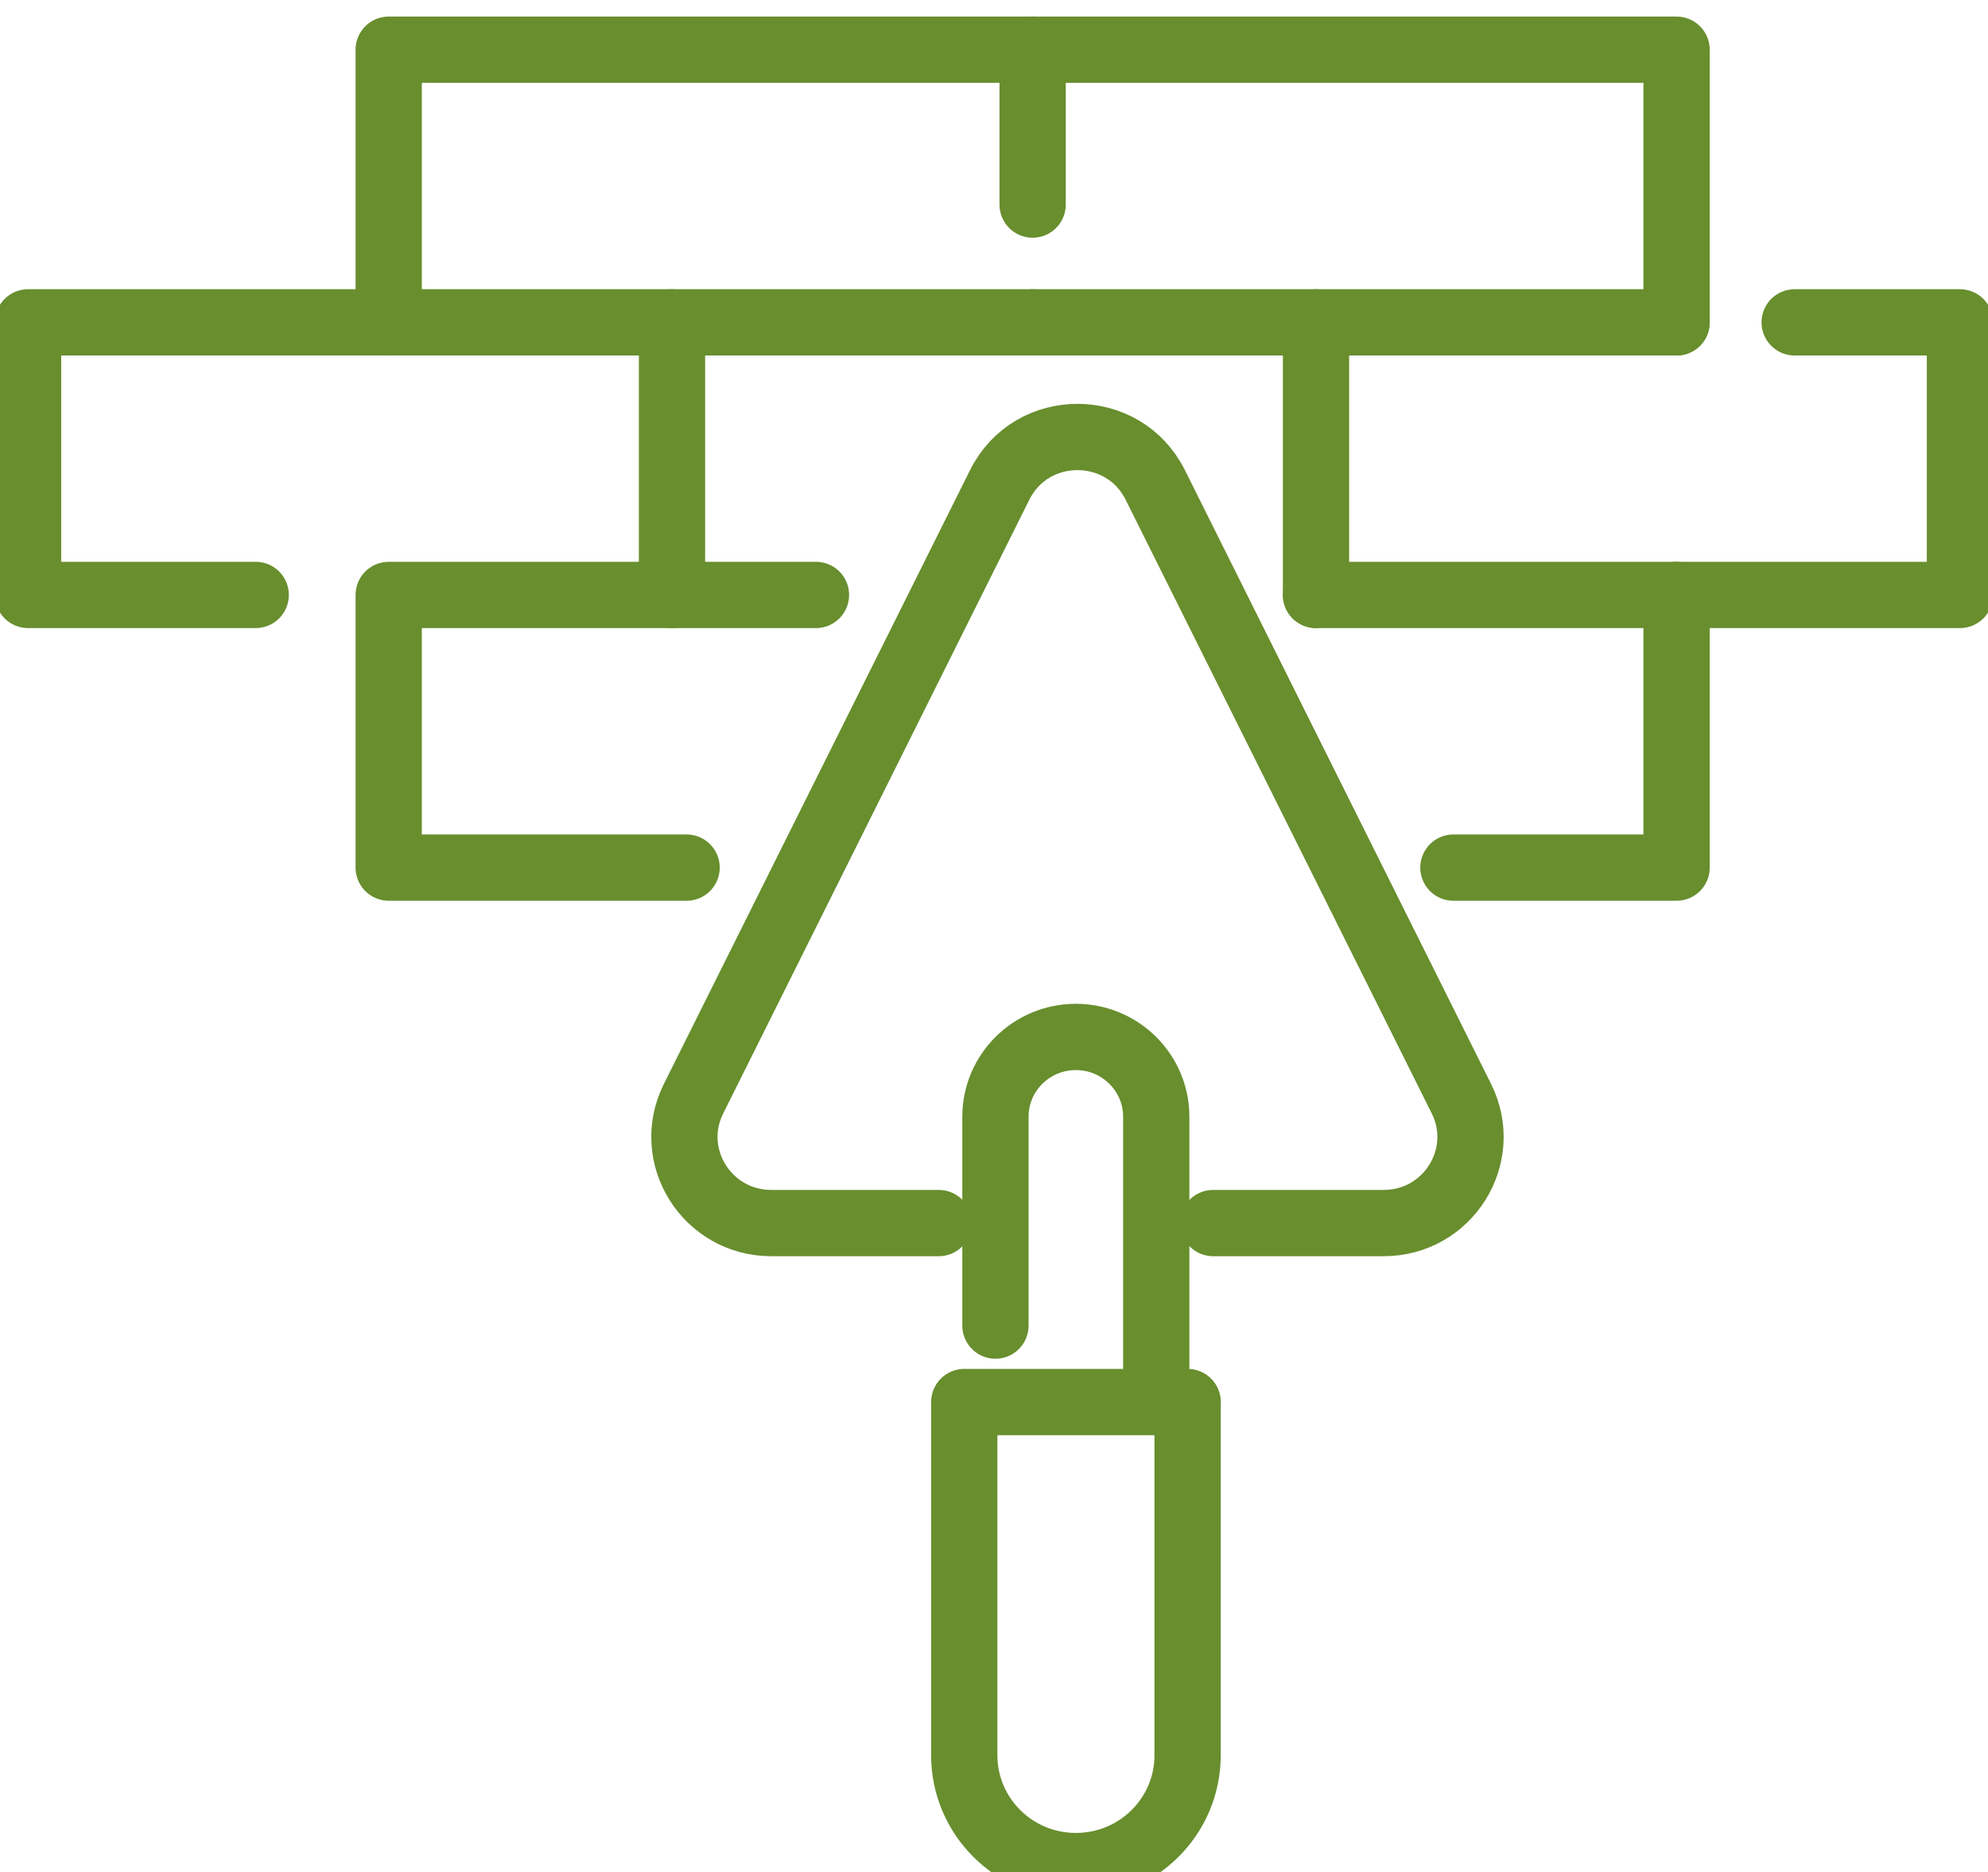
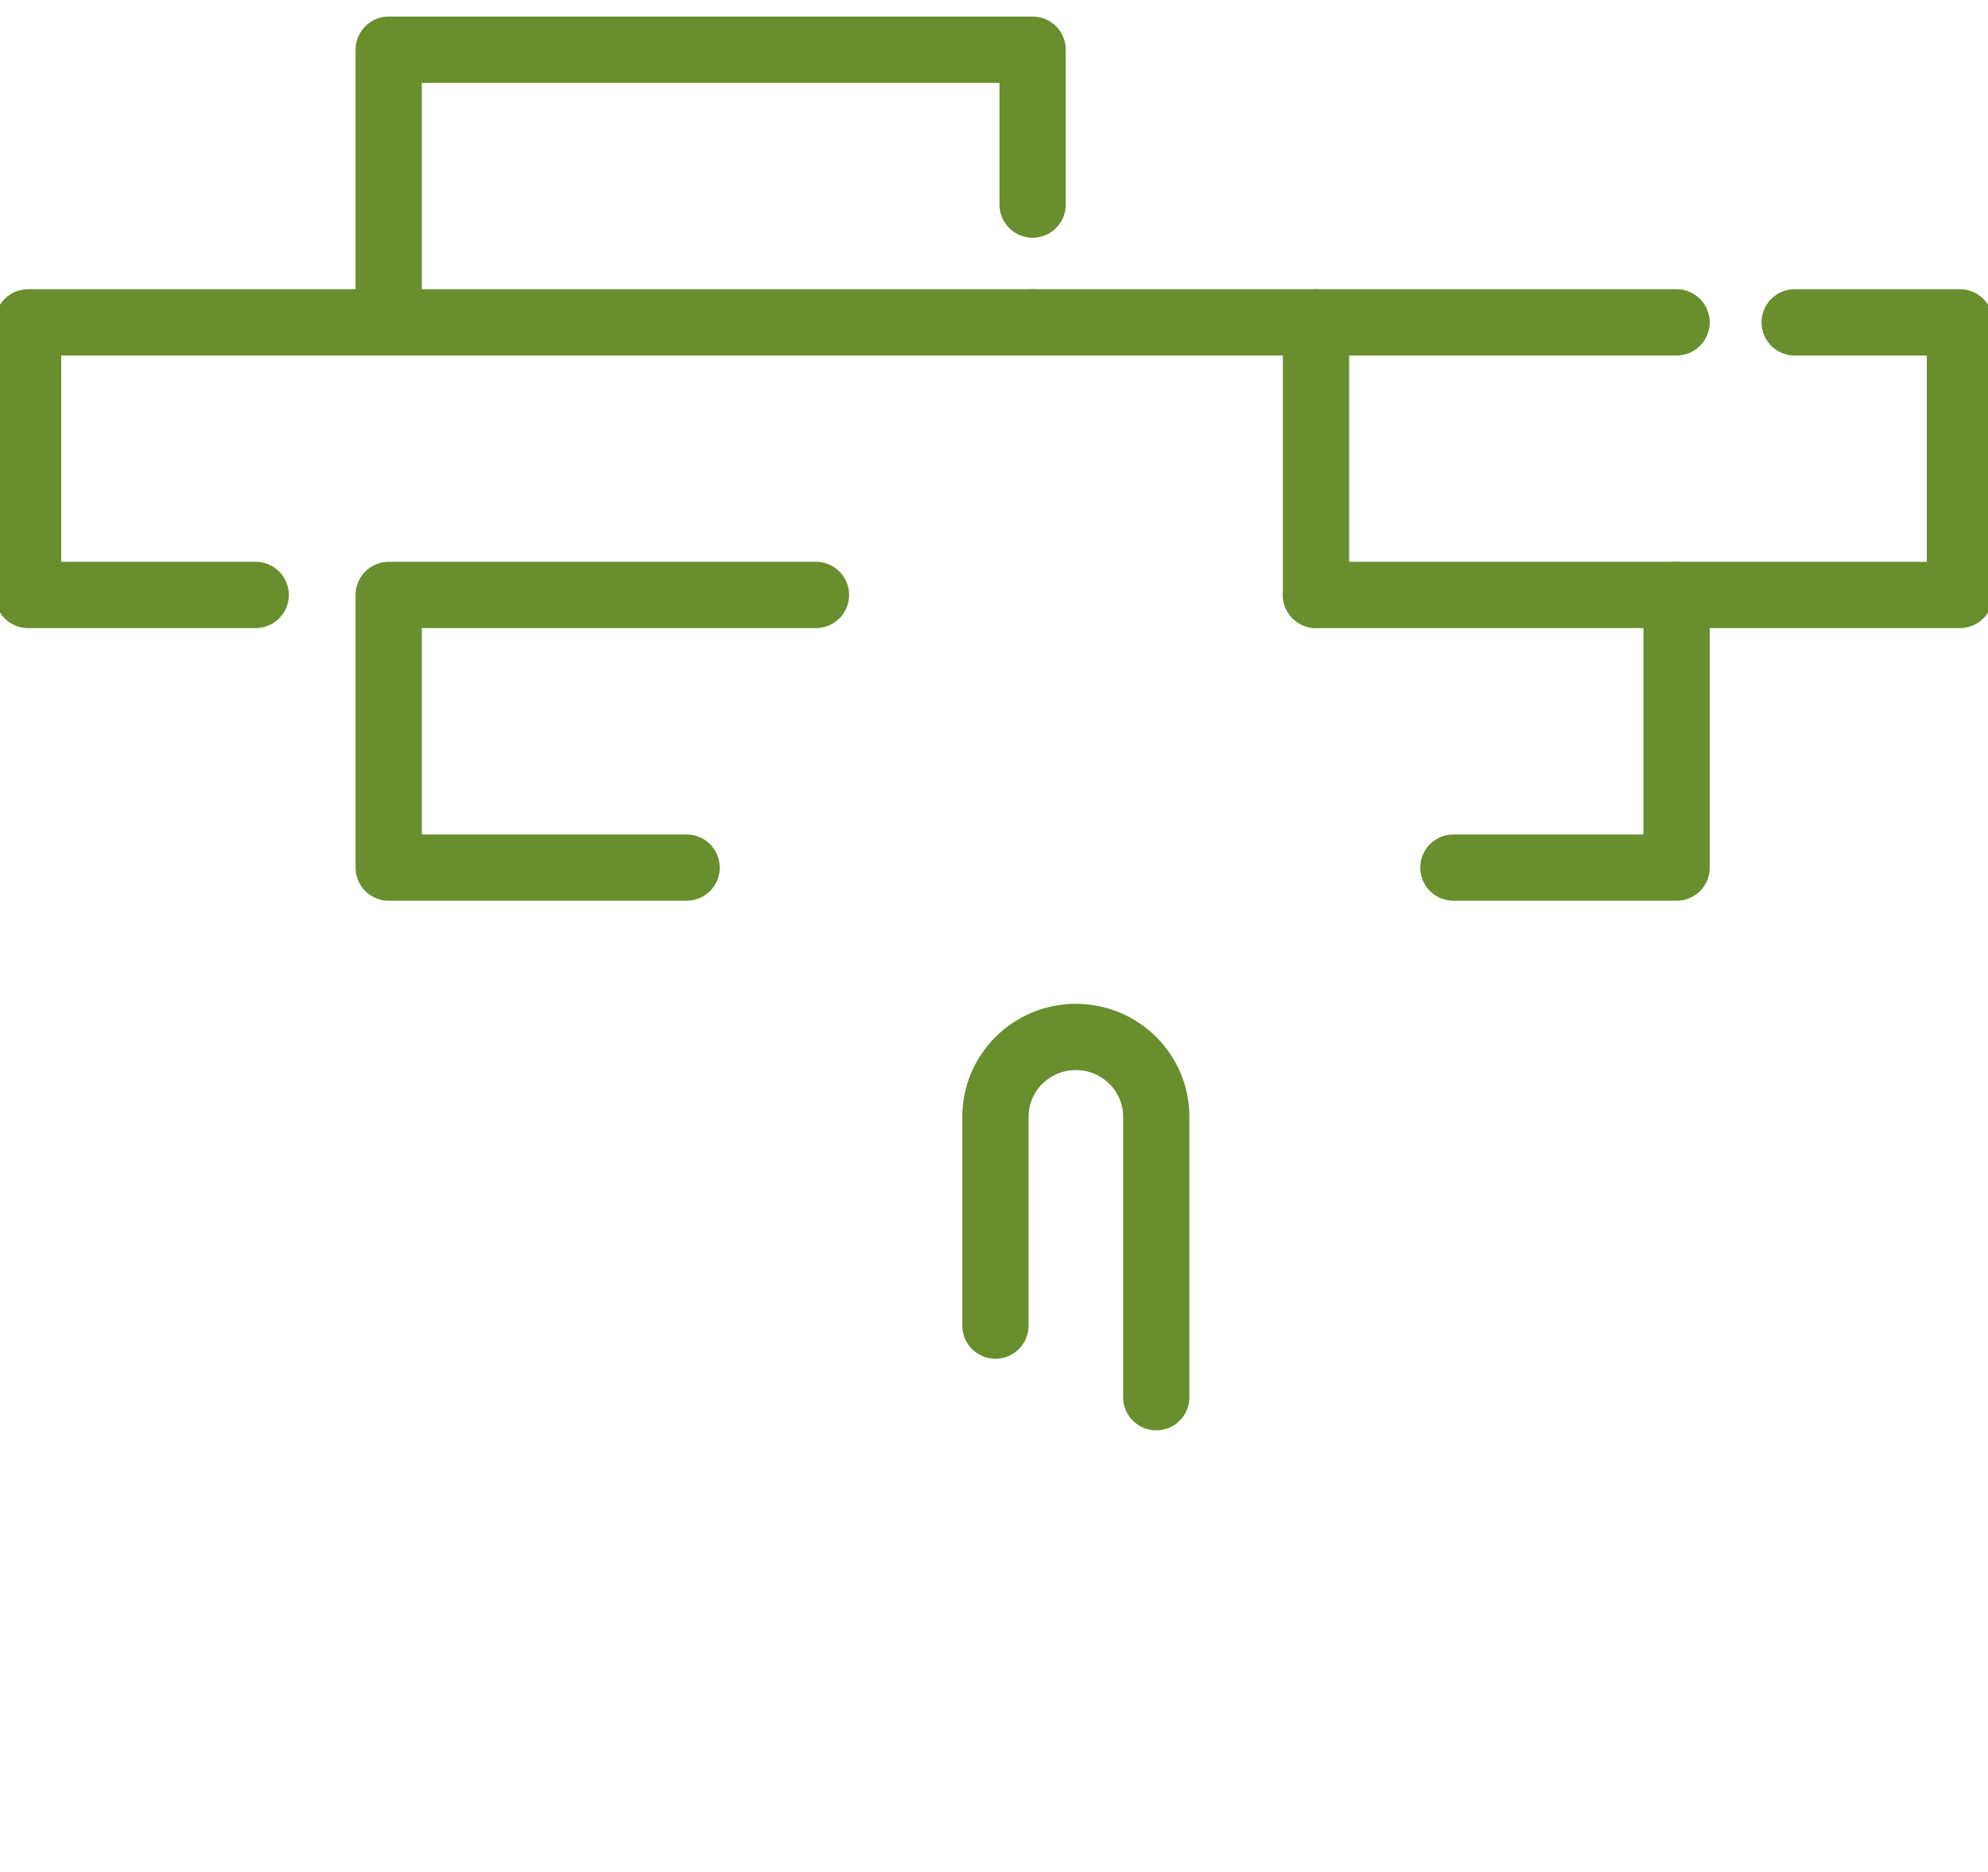
<svg xmlns="http://www.w3.org/2000/svg" width="120" height="113" viewBox="0 0 120 113" fill="none">
  <g clip-path="url(#clip0_4_638)">
-     <path d="M73.229 73.823H83.521C87.406 73.823 89.937 69.772 88.214 66.315L78.498 46.837L69.735 29.271C67.81 25.411 62.264 25.411 60.343 29.271L51.581 46.837L41.864 66.315C40.137 69.772 42.672 73.823 46.558 73.823H56.666" stroke="#688E2E" stroke-width="4" stroke-linecap="round" stroke-linejoin="round" />
    <path d="M60.087 80.012V67.405C60.087 64.745 62.26 62.589 64.94 62.589C67.621 62.589 69.794 64.745 69.794 67.405V84.333" stroke="#688E2E" stroke-width="4" stroke-linecap="round" stroke-linejoin="round" />
-     <path d="M71.686 84.626V105.947C71.686 109.643 68.666 112.634 64.945 112.634C61.219 112.634 58.205 109.639 58.205 105.947V84.626H71.69H71.686Z" stroke="#688E2E" stroke-width="4" stroke-linecap="round" stroke-linejoin="round" />
    <path d="M49.253 35.91H40.563H23.463V52.368H41.444" stroke="#688E2E" stroke-width="4" stroke-linecap="round" stroke-linejoin="round" />
    <path d="M87.731 52.368H101.202V35.91H79.437" stroke="#688E2E" stroke-width="4" stroke-linecap="round" stroke-linejoin="round" />
    <path d="M62.332 19.457H23.463" stroke="#688E2E" stroke-width="4" stroke-linecap="round" stroke-linejoin="round" />
    <path d="M23.463 19.458V3H62.332V12.348" stroke="#688E2E" stroke-width="4" stroke-linecap="round" stroke-linejoin="round" />
-     <path d="M62.332 3H101.202V19.458" stroke="#688E2E" stroke-width="4" stroke-linecap="round" stroke-linejoin="round" />
    <path d="M101.202 19.457H62.332" stroke="#688E2E" stroke-width="4" stroke-linecap="round" stroke-linejoin="round" />
    <path d="M15.435 35.91H1.694V19.457H23.463" stroke="#688E2E" stroke-width="4" stroke-linecap="round" stroke-linejoin="round" />
-     <path d="M40.563 19.457V35.91" stroke="#688E2E" stroke-width="4" stroke-linecap="round" stroke-linejoin="round" />
    <path d="M108.329 19.457H118.307V35.91H101.202" stroke="#688E2E" stroke-width="4" stroke-linecap="round" stroke-linejoin="round" />
    <path d="M79.437 35.91V19.457" stroke="#688E2E" stroke-width="4" stroke-linecap="round" stroke-linejoin="round" />
  </g>
  <defs>
    <clipPath id="clip0_4_638">
      <rect width="120" height="113" fill="white" />
    </clipPath>
  </defs>
</svg>